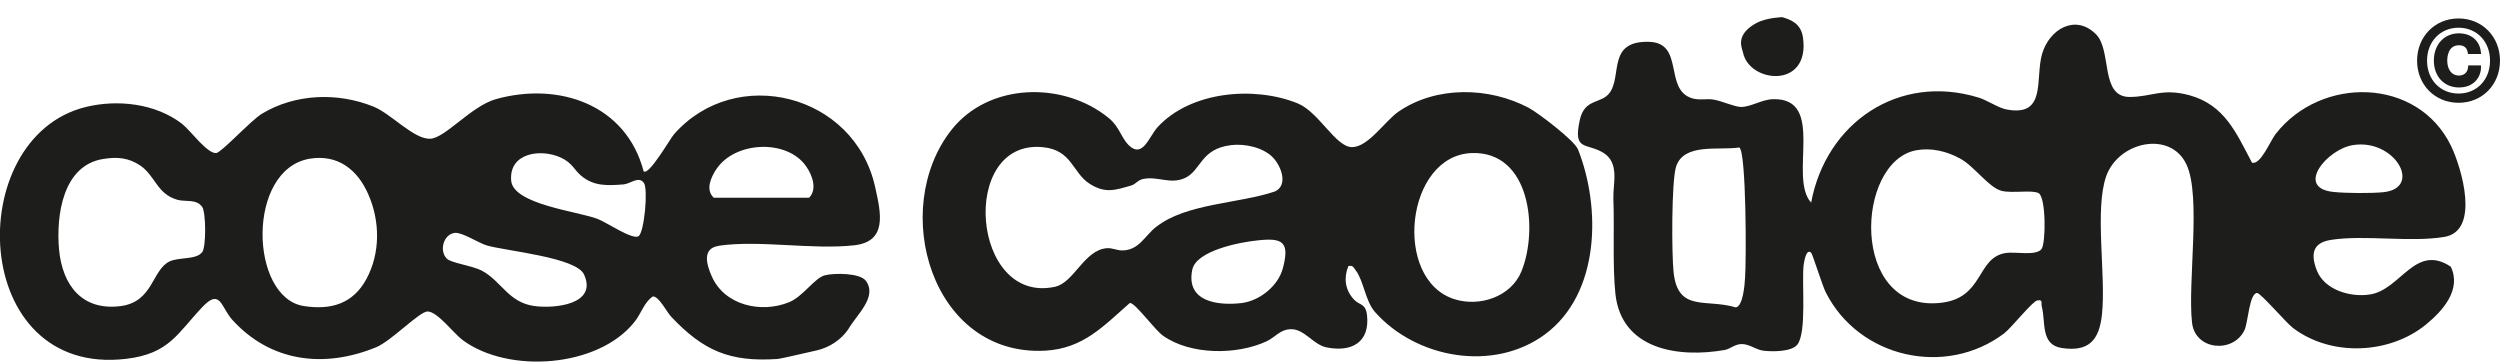
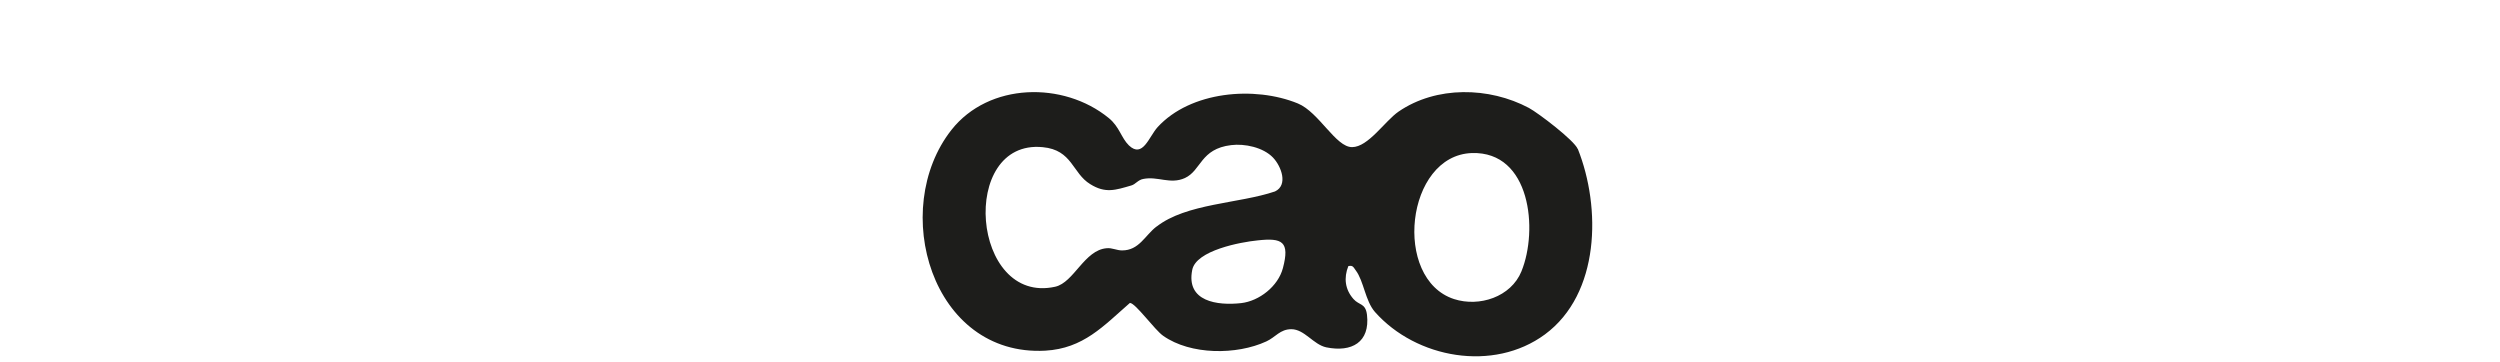
<svg xmlns="http://www.w3.org/2000/svg" viewBox="0 0 489.07 70.81" version="1.1" id="Livello_1">
  <defs>
    <style>
      .st0 {
        fill: #1d1d1b;
      }
    </style>
  </defs>
  <g>
-     <path d="M481.02,8.85c.95,0,1.56.46,1.71,1.3l.08.41h2.57l-.08-.57c-.28-2.11-1.96-3.47-4.26-3.47-2.89,0-4.91,2.19-4.91,5.33s2.06,5.26,4.89,5.26c1.29,0,2.34-.37,3.13-1.11.72-.68,1.17-1.69,1.2-2.7v-.51s-2.49,0-2.49,0l-.05.44c-.11.97-.78,1.55-1.79,1.55-1.38,0-2.27-1.15-2.27-2.93,0-.7.16-2.99,2.27-2.99Z" class="st0" />
-     <path d="M480.96,3.61c-4.62,0-8.11,3.55-8.11,8.26s3.49,8.24,8.11,8.24,8.11-3.54,8.11-8.24-3.49-8.26-8.11-8.26ZM480.96,18.3c-3.57,0-6.16-2.7-6.16-6.43s2.59-6.45,6.16-6.45,6.16,2.71,6.16,6.45-2.59,6.43-6.16,6.43Z" class="st0" />
-   </g>
-   <path d="M140.69,48.06c8.04-1.12,18.21.83,26.39-.07,6.59-.72,5.25-6.34,4.13-11.37-4.02-18.28-27.3-24.08-39.36-10.35-.76.87-4.93,8.18-5.94,7.24-3.4-13.03-16.54-17.56-28.89-14.12-4.78,1.34-9.92,7.6-12.82,7.75-3.19.18-7.64-4.85-11.08-6.26-7.02-2.86-15.39-2.57-21.9,1.38-2.14,1.3-7.89,7.57-8.91,7.68-1.77.18-5.07-4.45-6.7-5.72-5.18-3.98-12.6-4.82-18.83-3.29-24.22,5.94-22.81,52.9,7.89,49.27,8.54-1.01,10.06-5.07,15.06-10.28,3.37-3.51,3.55.22,5.68,2.61,7.5,8.29,17.99,9.59,28.2,5.39,2.97-1.23,8.51-7.06,10.07-6.99,1.99.11,5.03,4.27,6.84,5.61,8.98,6.63,26.47,5.36,33.56-3.51,1.41-1.74,1.88-3.84,3.62-5.03,1.16-.14,2.75,3.08,3.62,3.98,6.26,6.63,11.44,8.87,20.71,8.25.76-.04,6.3-1.38,7.82-1.7,2.43-.58,4.64-2.03,6.05-4.05,1.74-3.01,5.76-6.34,3.51-9.52-1.16-1.59-6.16-1.56-7.97-1.12-2.03.43-4.34,4.2-7.1,5.29-5.43,2.21-12.6.62-15.1-5.07-1.05-2.39-1.92-5.5,1.41-5.97ZM39.54,49.33c-1.16,1.56-4.6.91-6.45,1.85-3.37,1.74-3.15,7.82-9.41,8.69-7.6,1.01-11.48-4.05-12.13-11.08-.58-6.59.69-16.47,8.69-17.7,2.68-.43,4.92-.25,7.21,1.3,2.93,1.99,3.26,5.58,7.28,6.7,1.52.43,3.69-.22,4.82,1.38.76,1.09.8,7.86,0,8.87ZM71.68,54.58c-2.61,4.82-6.88,6.12-12.24,5.29-10.61-1.63-11.3-26.68,1.12-28.82,5.54-.91,9.38,2.14,11.48,6.95,2.32,5.25,2.39,11.48-.36,16.58ZM104.49,59.86c-5-.69-6.41-4.85-10.17-6.88-1.88-1.01-6.08-1.52-6.92-2.39-1.56-1.59-.58-4.82,1.59-5.03,1.41-.14,4.49,1.88,6.15,2.43,3.77,1.12,17.6,2.32,19.12,5.72,2.68,5.9-5.86,6.7-9.77,6.15ZM124.91,46.21c-1.2.76-6.23-2.72-8.04-3.4-3.91-1.48-16.44-2.82-16.87-7.46-.47-5.43,5.72-6.34,9.7-4.53,2.28,1.05,2.64,2.43,3.98,3.55,2.5,2.1,5.18,1.95,8.33,1.7,1.38-.14,2.93-1.7,3.95-.29.87,1.19.07,9.74-1.05,10.43ZM140.18,33.04c3.62-5.39,13.76-5.9,17.52-.51,1.23,1.74,2.21,4.53.58,6.15h-18.65c-1.7-1.59-.51-4.05.54-5.65Z" class="st0" />
+     </g>
  <g>
-     <path d="M456.04,46.92c6.52-1.01,15.53.54,22.19-.58,6.99-1.23,3.33-13.47,1.27-17.78-6.52-13.47-25.42-13.76-34.32-2.35-1.05,1.34-2.97,6.15-4.63,5.61-3.04-5.72-5.29-11.26-12.2-13.18-5.36-1.45-7.31.29-11.69.33-5.9.04-3.44-9.09-6.63-12.27-4.02-4.02-9.12-1.01-10.54,3.84-1.41,4.89.98,12.42-7.02,10.86-1.63-.33-3.73-1.81-5.43-2.32-15.64-4.78-29.83,4.96-32.73,20.56-4.53-4.96,3.01-20.53-7.49-20.24-2.14.07-4.42,1.56-6.23,1.52-1.2,0-3.66-1.12-5.21-1.41-1.41-.29-2.86.18-4.38-.29-5.58-1.74-1.38-10.9-8.47-11.04-8.07-.18-5.21,6.55-7.6,9.92-1.63,2.32-4.96,1.01-5.9,5.47-1.3,6.05,1.27,4.31,4.6,6.3,3.29,1.99,1.88,6.15,1.99,8.98.22,5.83-.18,13.18.4,18.65,1.2,10.97,12.42,12.53,21.36,10.97,1.05-.18,1.99-1.12,3.22-1.16,1.52-.07,2.86,1.05,4.2,1.27,1.74.25,5.65.29,6.81-1.16,1.88-2.43.83-12.06,1.23-15.57.07-.43.47-3.4,1.48-2.39.29.29,2.17,6.41,2.86,7.75,6.48,12.82,23.46,16.65,34.9,8,1.48-1.16,5.58-6.34,6.48-6.44,1.16-.22.69.51.87,1.19.8,3.04-.29,7.42,3.84,8.11,5.36.83,7.39-1.52,7.93-6.52.83-7.6-1.48-20.49.83-27.08,2.43-6.81,12.6-8.98,15.71-2.28,2.93,6.26.18,23.17,1.09,30.99.65,5.39,8.07,5.97,10.25,1.41.72-1.52.94-7.17,2.46-7.28.72,0,5.65,5.79,7.02,6.84,7.49,5.68,18.94,5.18,26.1-.72,3.26-2.68,6.92-6.81,4.78-11.26-6.95-4.63-9.77,4.49-15.78,5.43-3.84.62-8.98-.87-10.46-4.78-1.2-3.19-.76-5.36,2.86-5.9ZM341.38,54.38c-.07,1.3-.4,5.54-1.81,5.76-5.76-1.77-11.3,1.01-12.16-6.81-.4-3.51-.43-17.78.47-20.71,1.52-4.71,8.29-3.15,12.38-3.77,1.38.83,1.38,22.41,1.12,25.52ZM399.38,48.73c-1.09,1.38-5.14.47-6.99.76-5.86.91-4.16,8.98-13,9.78-17.52,1.67-16.44-27.66-4.53-29.87,2.93-.54,5.97.18,8.54,1.59,2.82,1.48,5.58,5.65,8.15,6.34,2.1.54,6.01-.25,7.28.47,1.45.87,1.41,9.85.54,10.93ZM460.27,28.39c8.22-1.34,13.69,8.33,6.08,9.2-2.35.25-7.42.22-9.85-.04-7.57-.76-1.27-8.36,3.77-9.16Z" class="st0" />
-     <path d="M340.98,10.28c-.18-.87-1.56-3.29,2.28-5.58,1.52-.91,3.37-1.19,5.18-1.34h.22c1.7.51,3.66,1.23,4.05,3.98,1.45,10.14-10.53,8.94-11.73,2.93Z" class="st0" />
    <path d="M308.65,29.15c-.69-1.7-7.68-7.02-9.56-8.04-7.78-4.13-18.1-4.34-25.49.72-2.68,1.85-5.94,6.95-9.09,6.95-3.19.04-6.48-6.84-10.61-8.54-8.51-3.48-21-2.39-27.44,4.63-1.7,1.88-2.9,6.15-5.61,3.58-1.52-1.48-1.85-3.66-3.95-5.36-8.87-7.24-23.46-6.95-30.77,2.32-12.2,15.5-3.91,44.39,18.36,43.19,7.46-.43,11.37-4.82,16.55-9.34,1.09,0,4.85,5.29,6.52,6.44,5.36,3.77,14.37,3.77,20.17,1.09,1.81-.83,2.68-2.39,4.89-2.39,2.57,0,4.31,3.01,6.84,3.55,4.96,1.01,8.58-.98,7.96-6.37-.29-2.32-1.52-1.81-2.64-3.08-1.67-1.88-1.92-4.16-1.01-6.44.91-.22,1.01.25,1.45.83,1.59,2.1,1.85,5.97,3.77,8.15,8.07,9.09,23.17,11.8,33.24,4.38,10.79-7.96,11.01-24.8,6.44-36.28ZM226.24,44.32c-2.28,1.77-3.4,4.67-6.73,4.67-1.05,0-1.99-.54-3-.43-4.38.33-6.41,6.7-10.07,7.53-16.44,3.66-18.9-28.89-2.46-27.3,5.83.54,5.79,5.11,9.31,7.24,2.97,1.85,4.92,1.16,8.04.25.8-.22,1.3-1.09,2.32-1.27,2.86-.58,5.29,1.12,8.15-.18,3.22-1.48,3.01-5.72,9.05-6.44,2.64-.33,6.26.43,8.18,2.43,1.63,1.7,3.01,5.39.4,6.63-7.02,2.39-17.34,2.32-23.17,6.88ZM250.97,52.46c-.94,3.55-4.63,6.44-8.18,6.84-4.64.51-10.79-.29-9.56-6.48.72-3.84,9.52-5.47,12.78-5.79,4.85-.54,6.34.22,4.96,5.43ZM297.64,53.08c-2.06,5.03-8.25,7.02-13.18,5.43-12.06-3.91-9.48-28.13,3.48-28.57,11.51-.36,13,15.06,9.7,23.13Z" class="st0" />
  </g>
-   <path d="M346.92-.54l-.11.11c-.04.07-.04.11-.11.14" class="st0" />
+   <path d="M346.92-.54l-.11.11" class="st0" />
</svg>